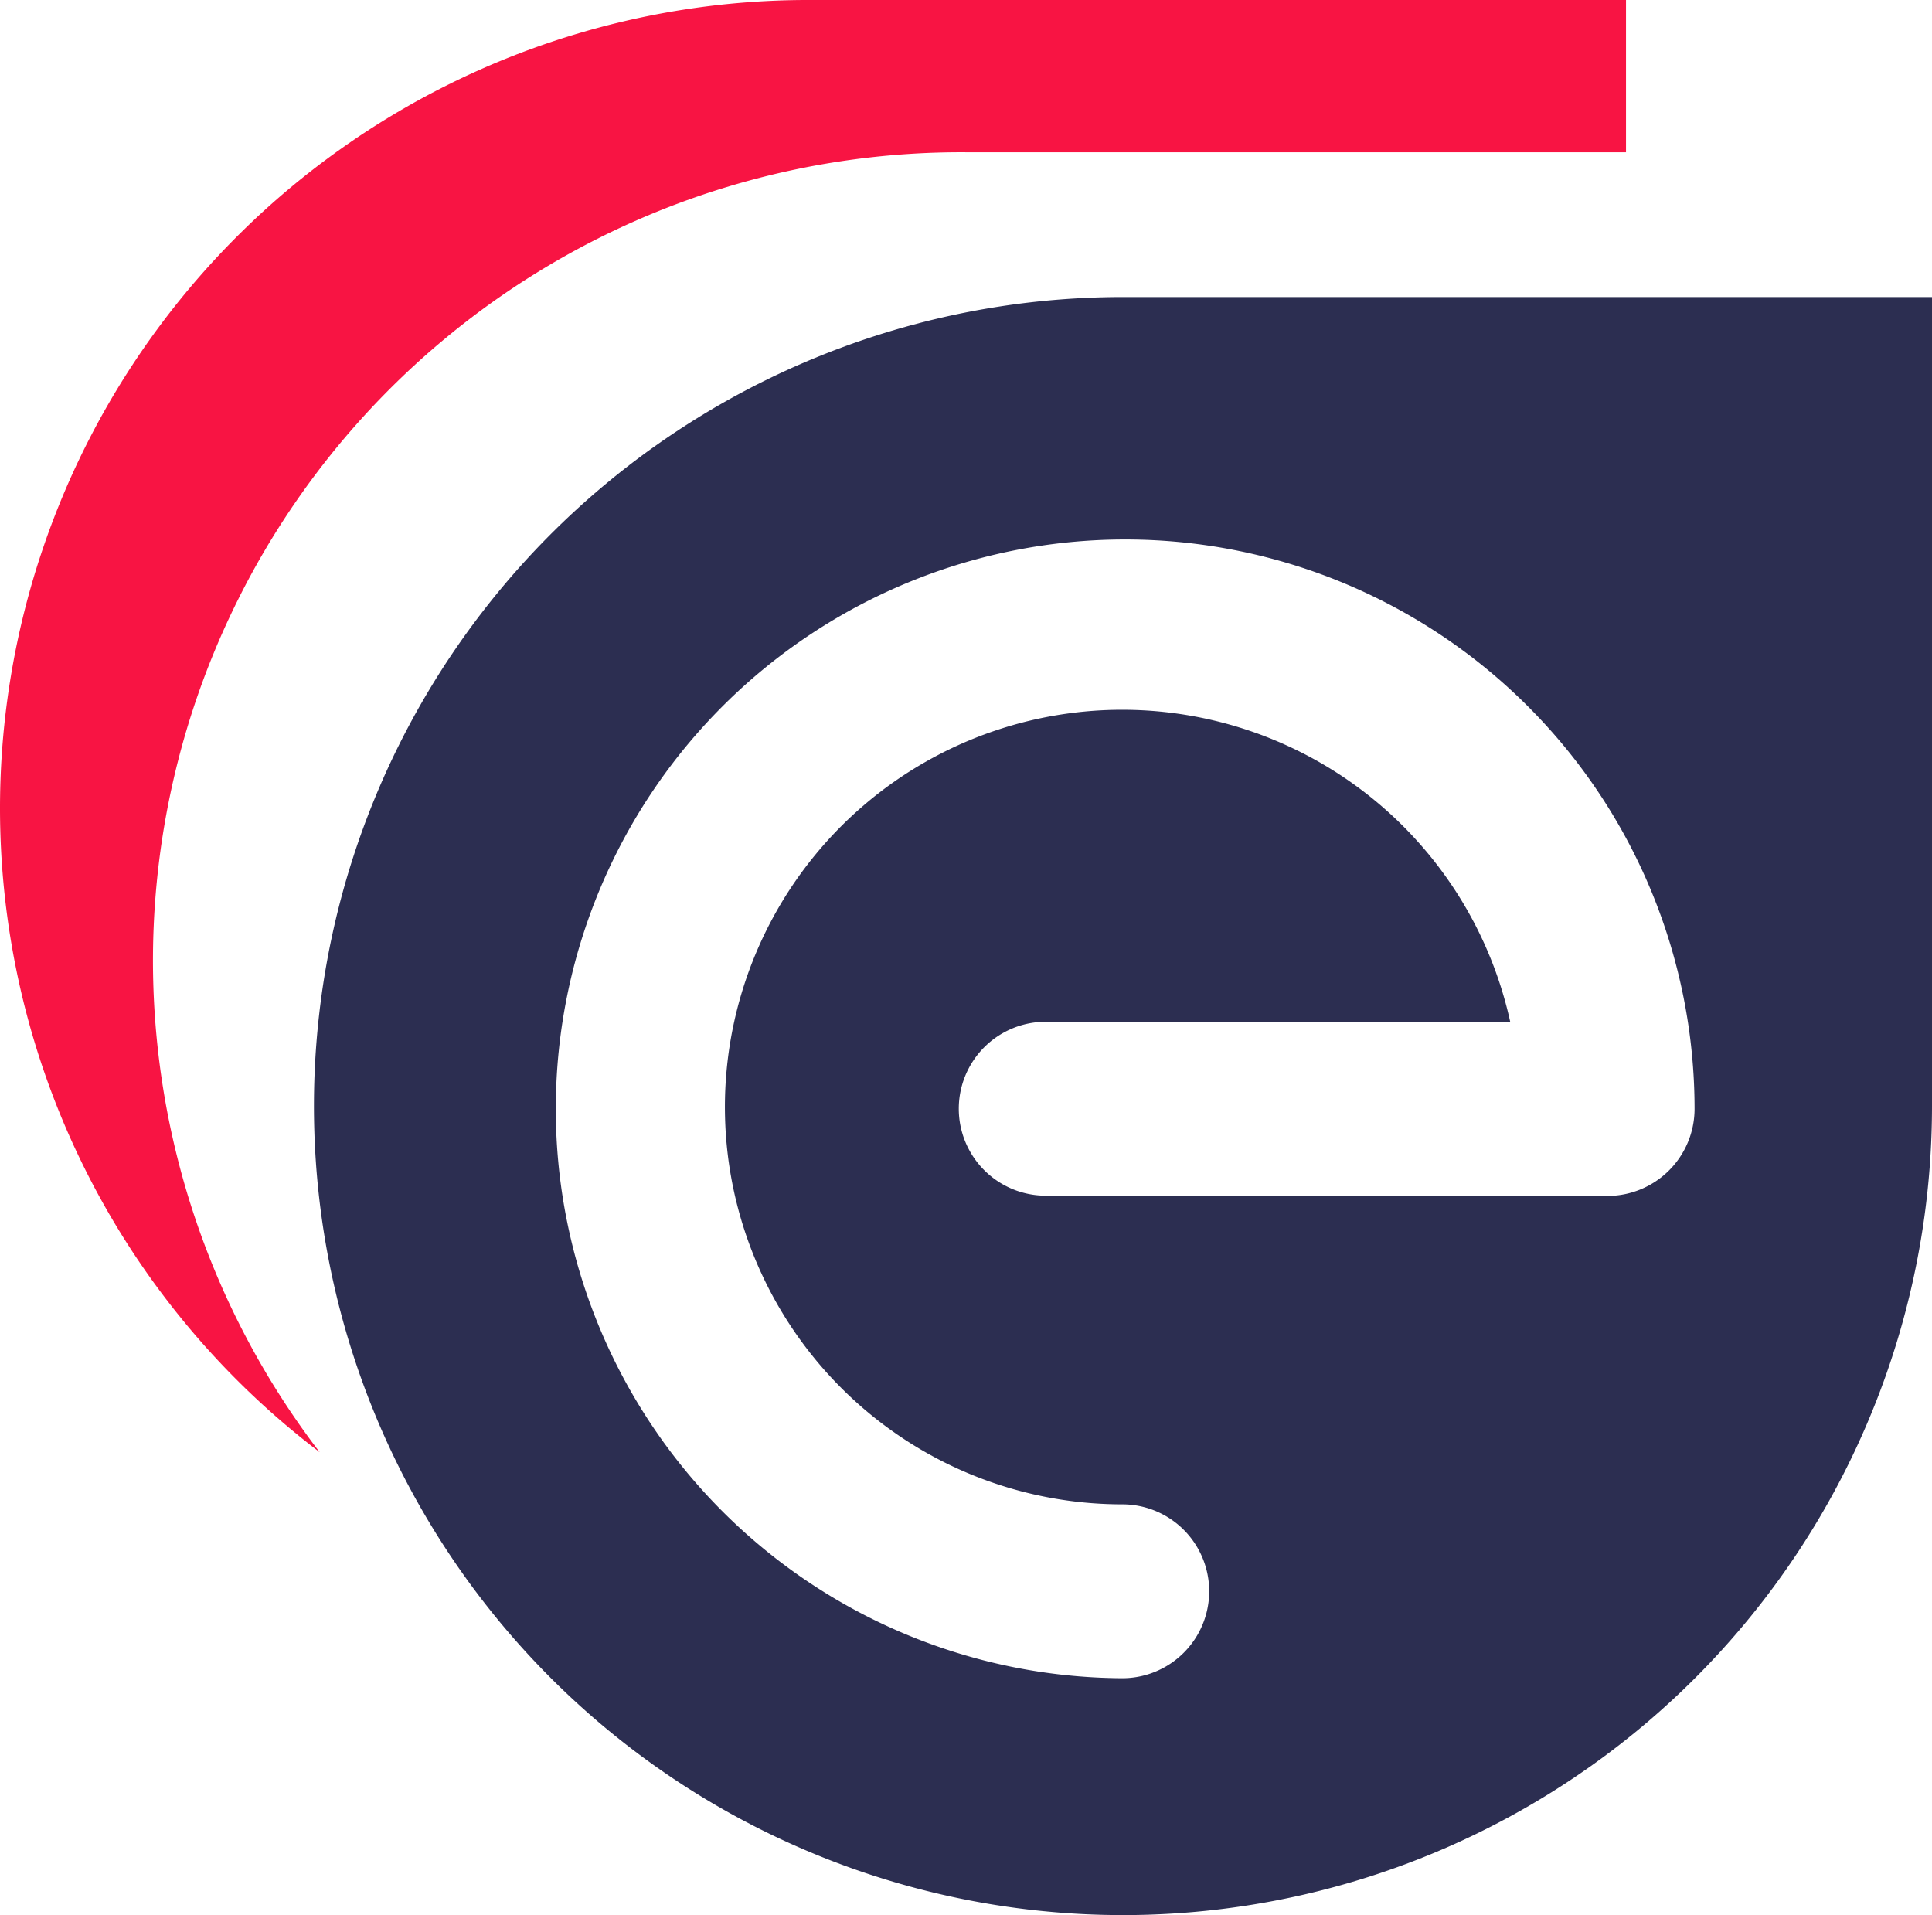
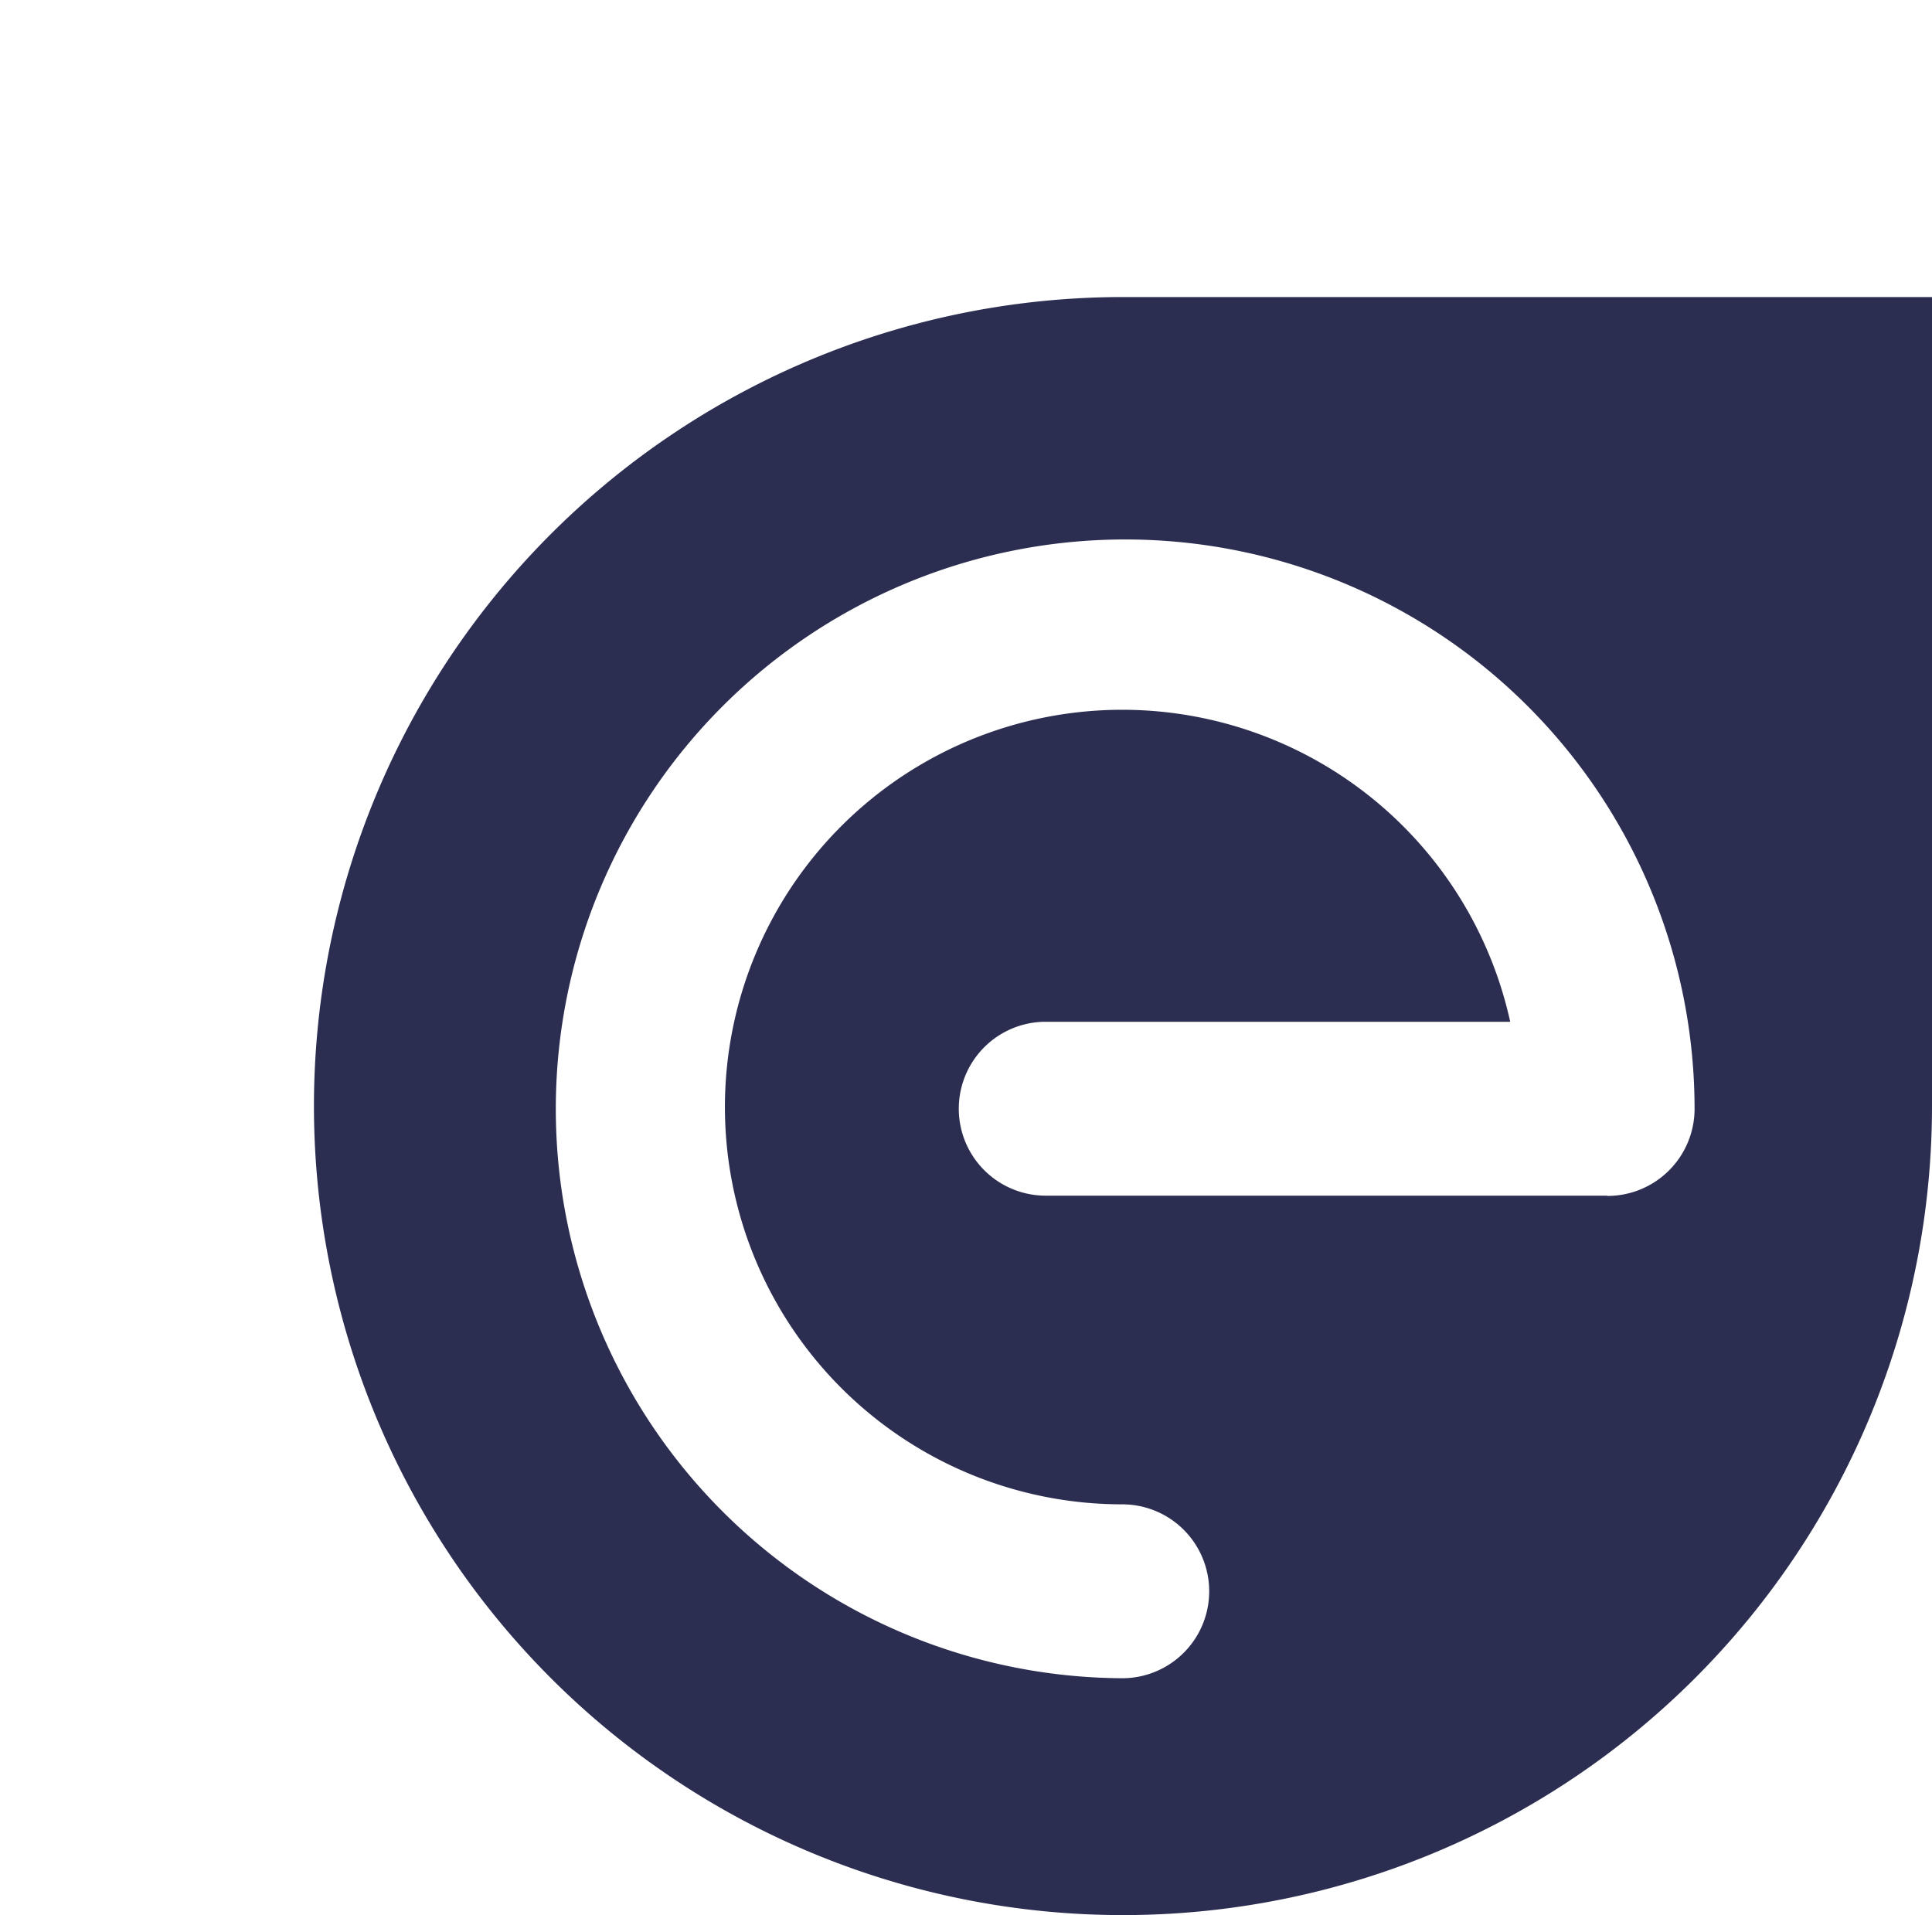
<svg xmlns="http://www.w3.org/2000/svg" id="CRC" width="45.397" height="45" viewBox="0 0 45.397 45">
-   <path id="Tracé_32" data-name="Tracé 32" d="M38.207,0V3.578H22.7A18.993,18.993,0,0,0,7.511,34.122,18.993,18.993,0,0,1,19.1,0H38.207Z" fill="#f81443" />
  <path id="Tracé_33" data-name="Tracé 33" d="M51.814,41.835H38.622a2.043,2.043,0,1,1,0-4.086H49.536A9.335,9.335,0,1,0,40.42,49.088a2.043,2.043,0,1,1,0,4.086A13.379,13.379,0,1,1,53.868,39.8a2.047,2.047,0,0,1-2.051,2.041M40.342,20.72A19.01,19.01,0,1,0,59.447,39.73V20.72Z" transform="translate(-14.05 -13.74)" fill="#2c2e51" />
</svg>